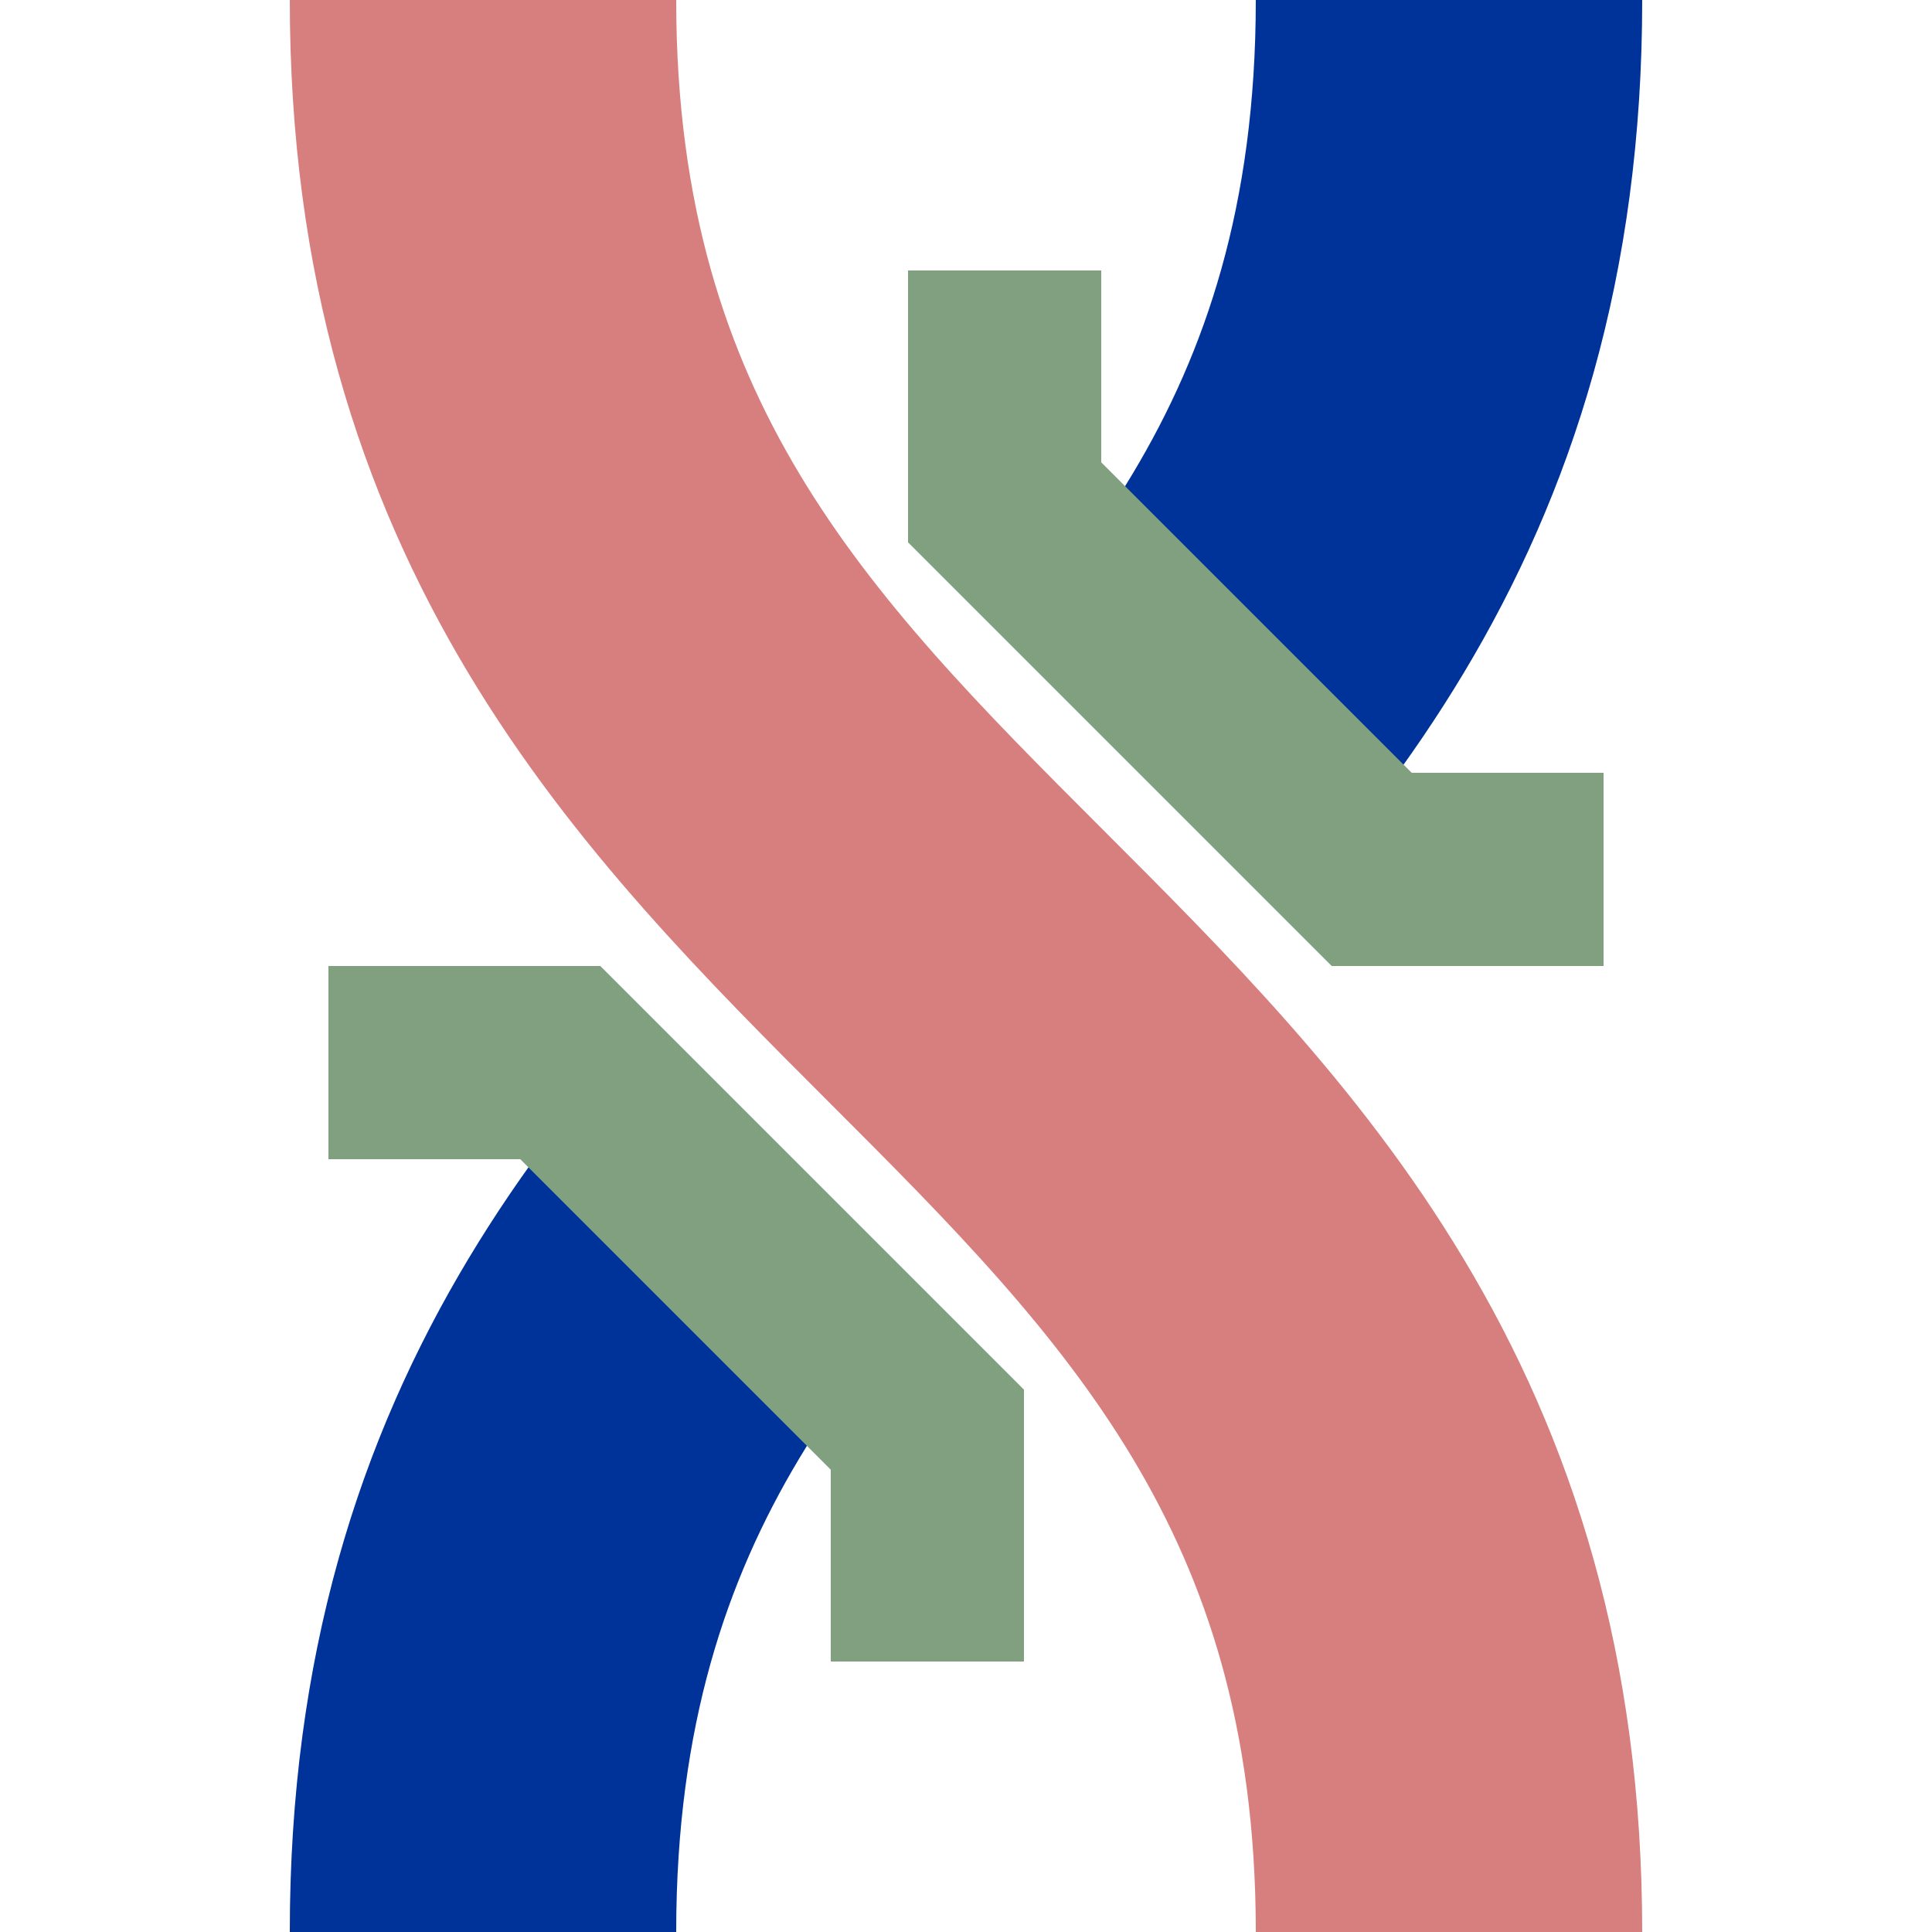
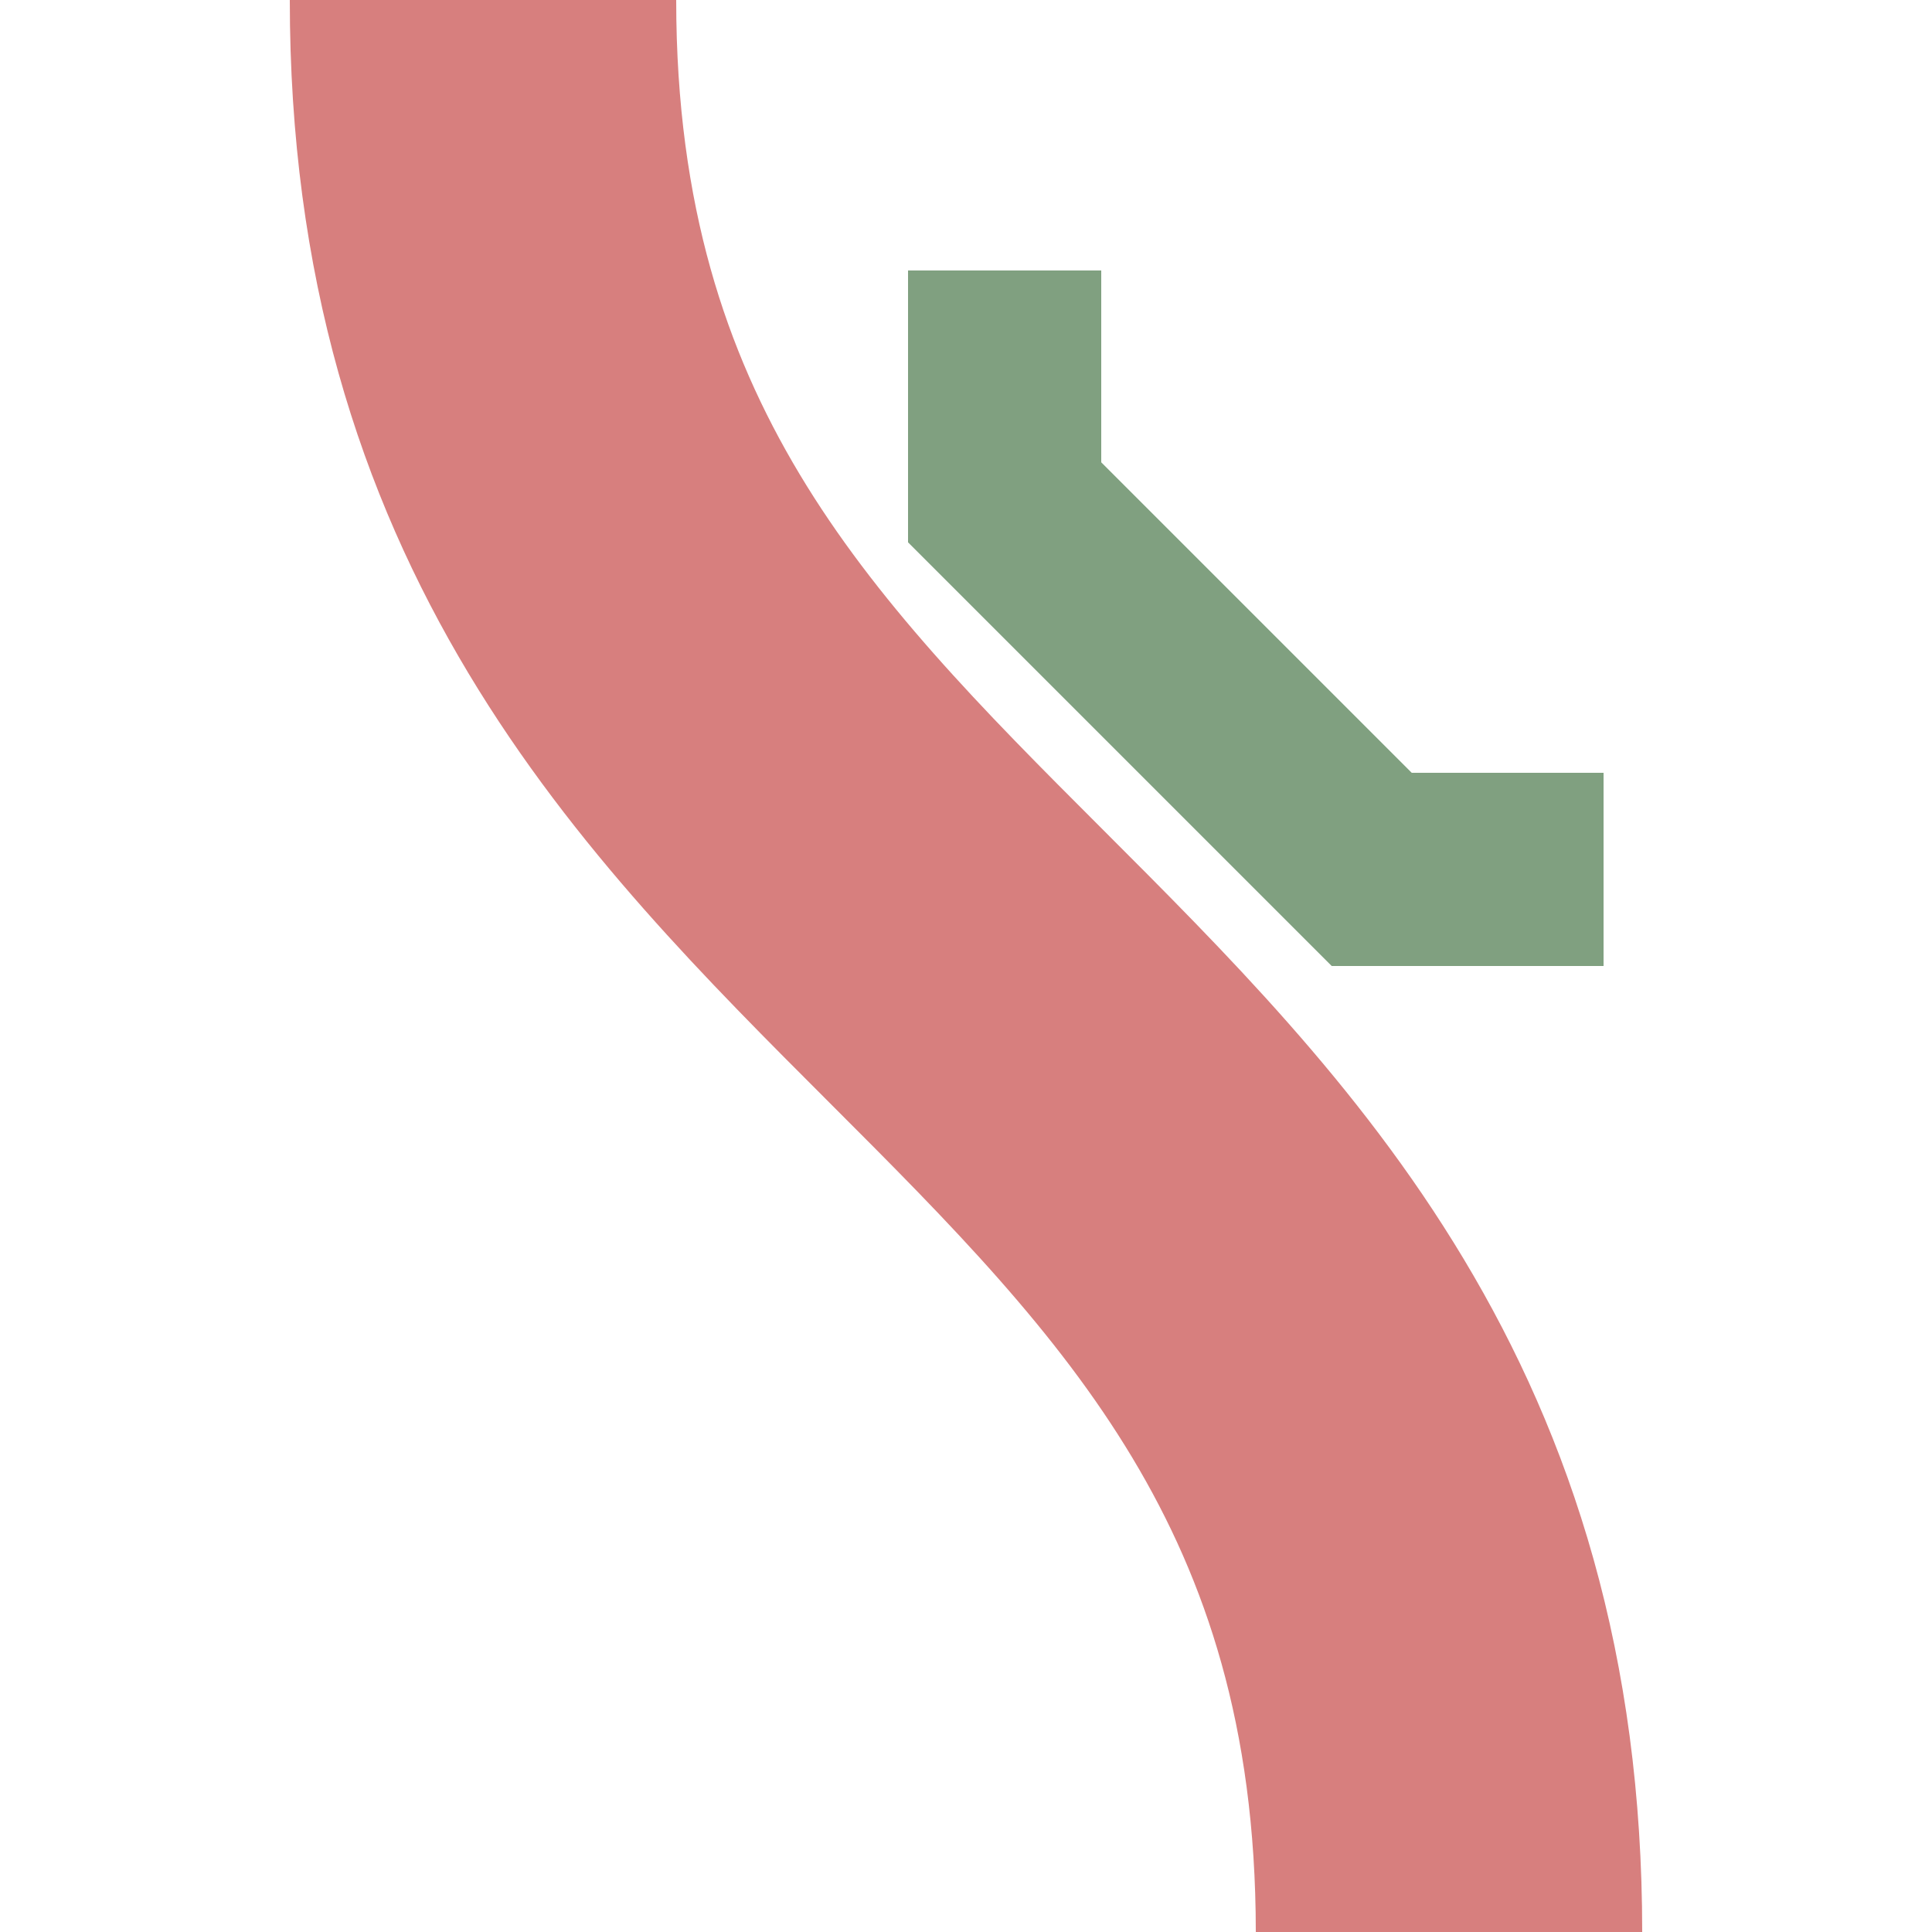
<svg xmlns="http://www.w3.org/2000/svg" width="500" height="500">
  <g stroke="#D77F7E" stroke-width="100" fill="none">
    <path d="M 125,0 C 125,250 375,250 375,500" />
  </g>
  <g stroke="#039" stroke-width="100" fill="none" style="stroke-dasharray:195px;">
-     <path d="M 375,0 C 375,250 125,250 125,500" />
-   </g>
+     </g>
  <g stroke="#80A080" stroke-width="50" fill="none">
    <path d="M 260 70l0 60 95 95 60 0m-180 -250z" />
-     <path d="M 85 275l60 0 95 95 0 60m-180 -250z" />
  </g>
</svg>